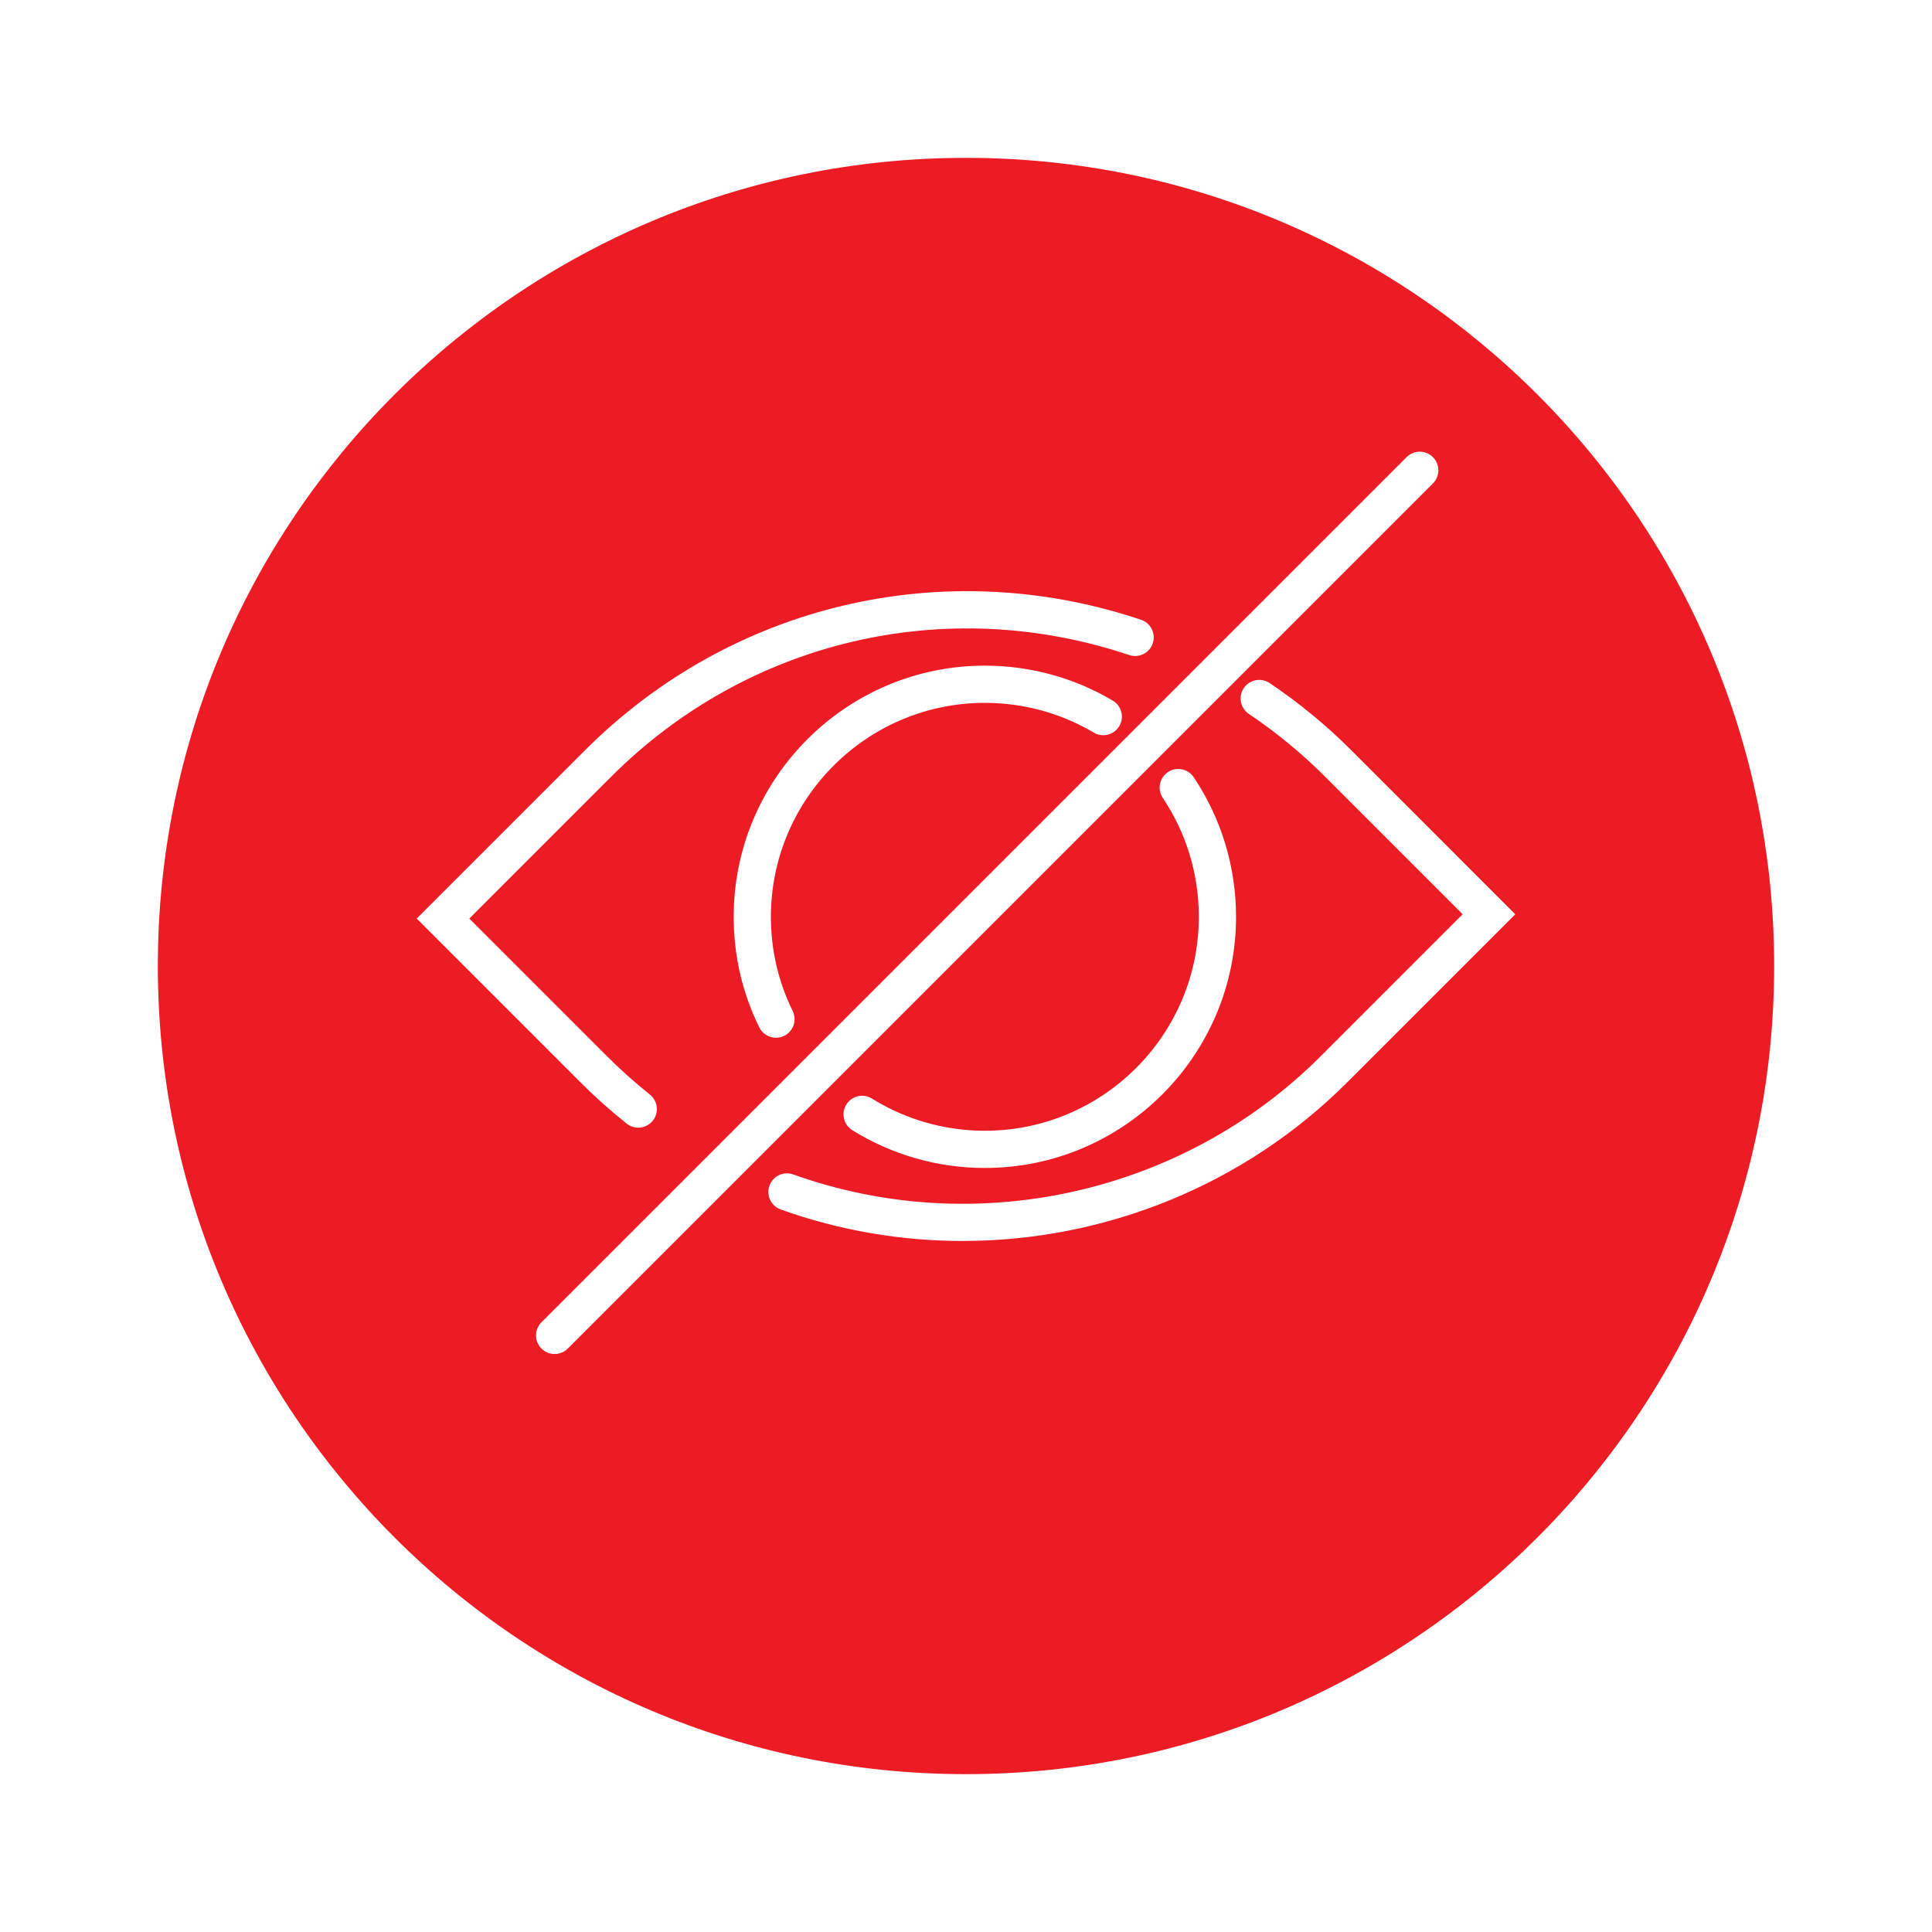
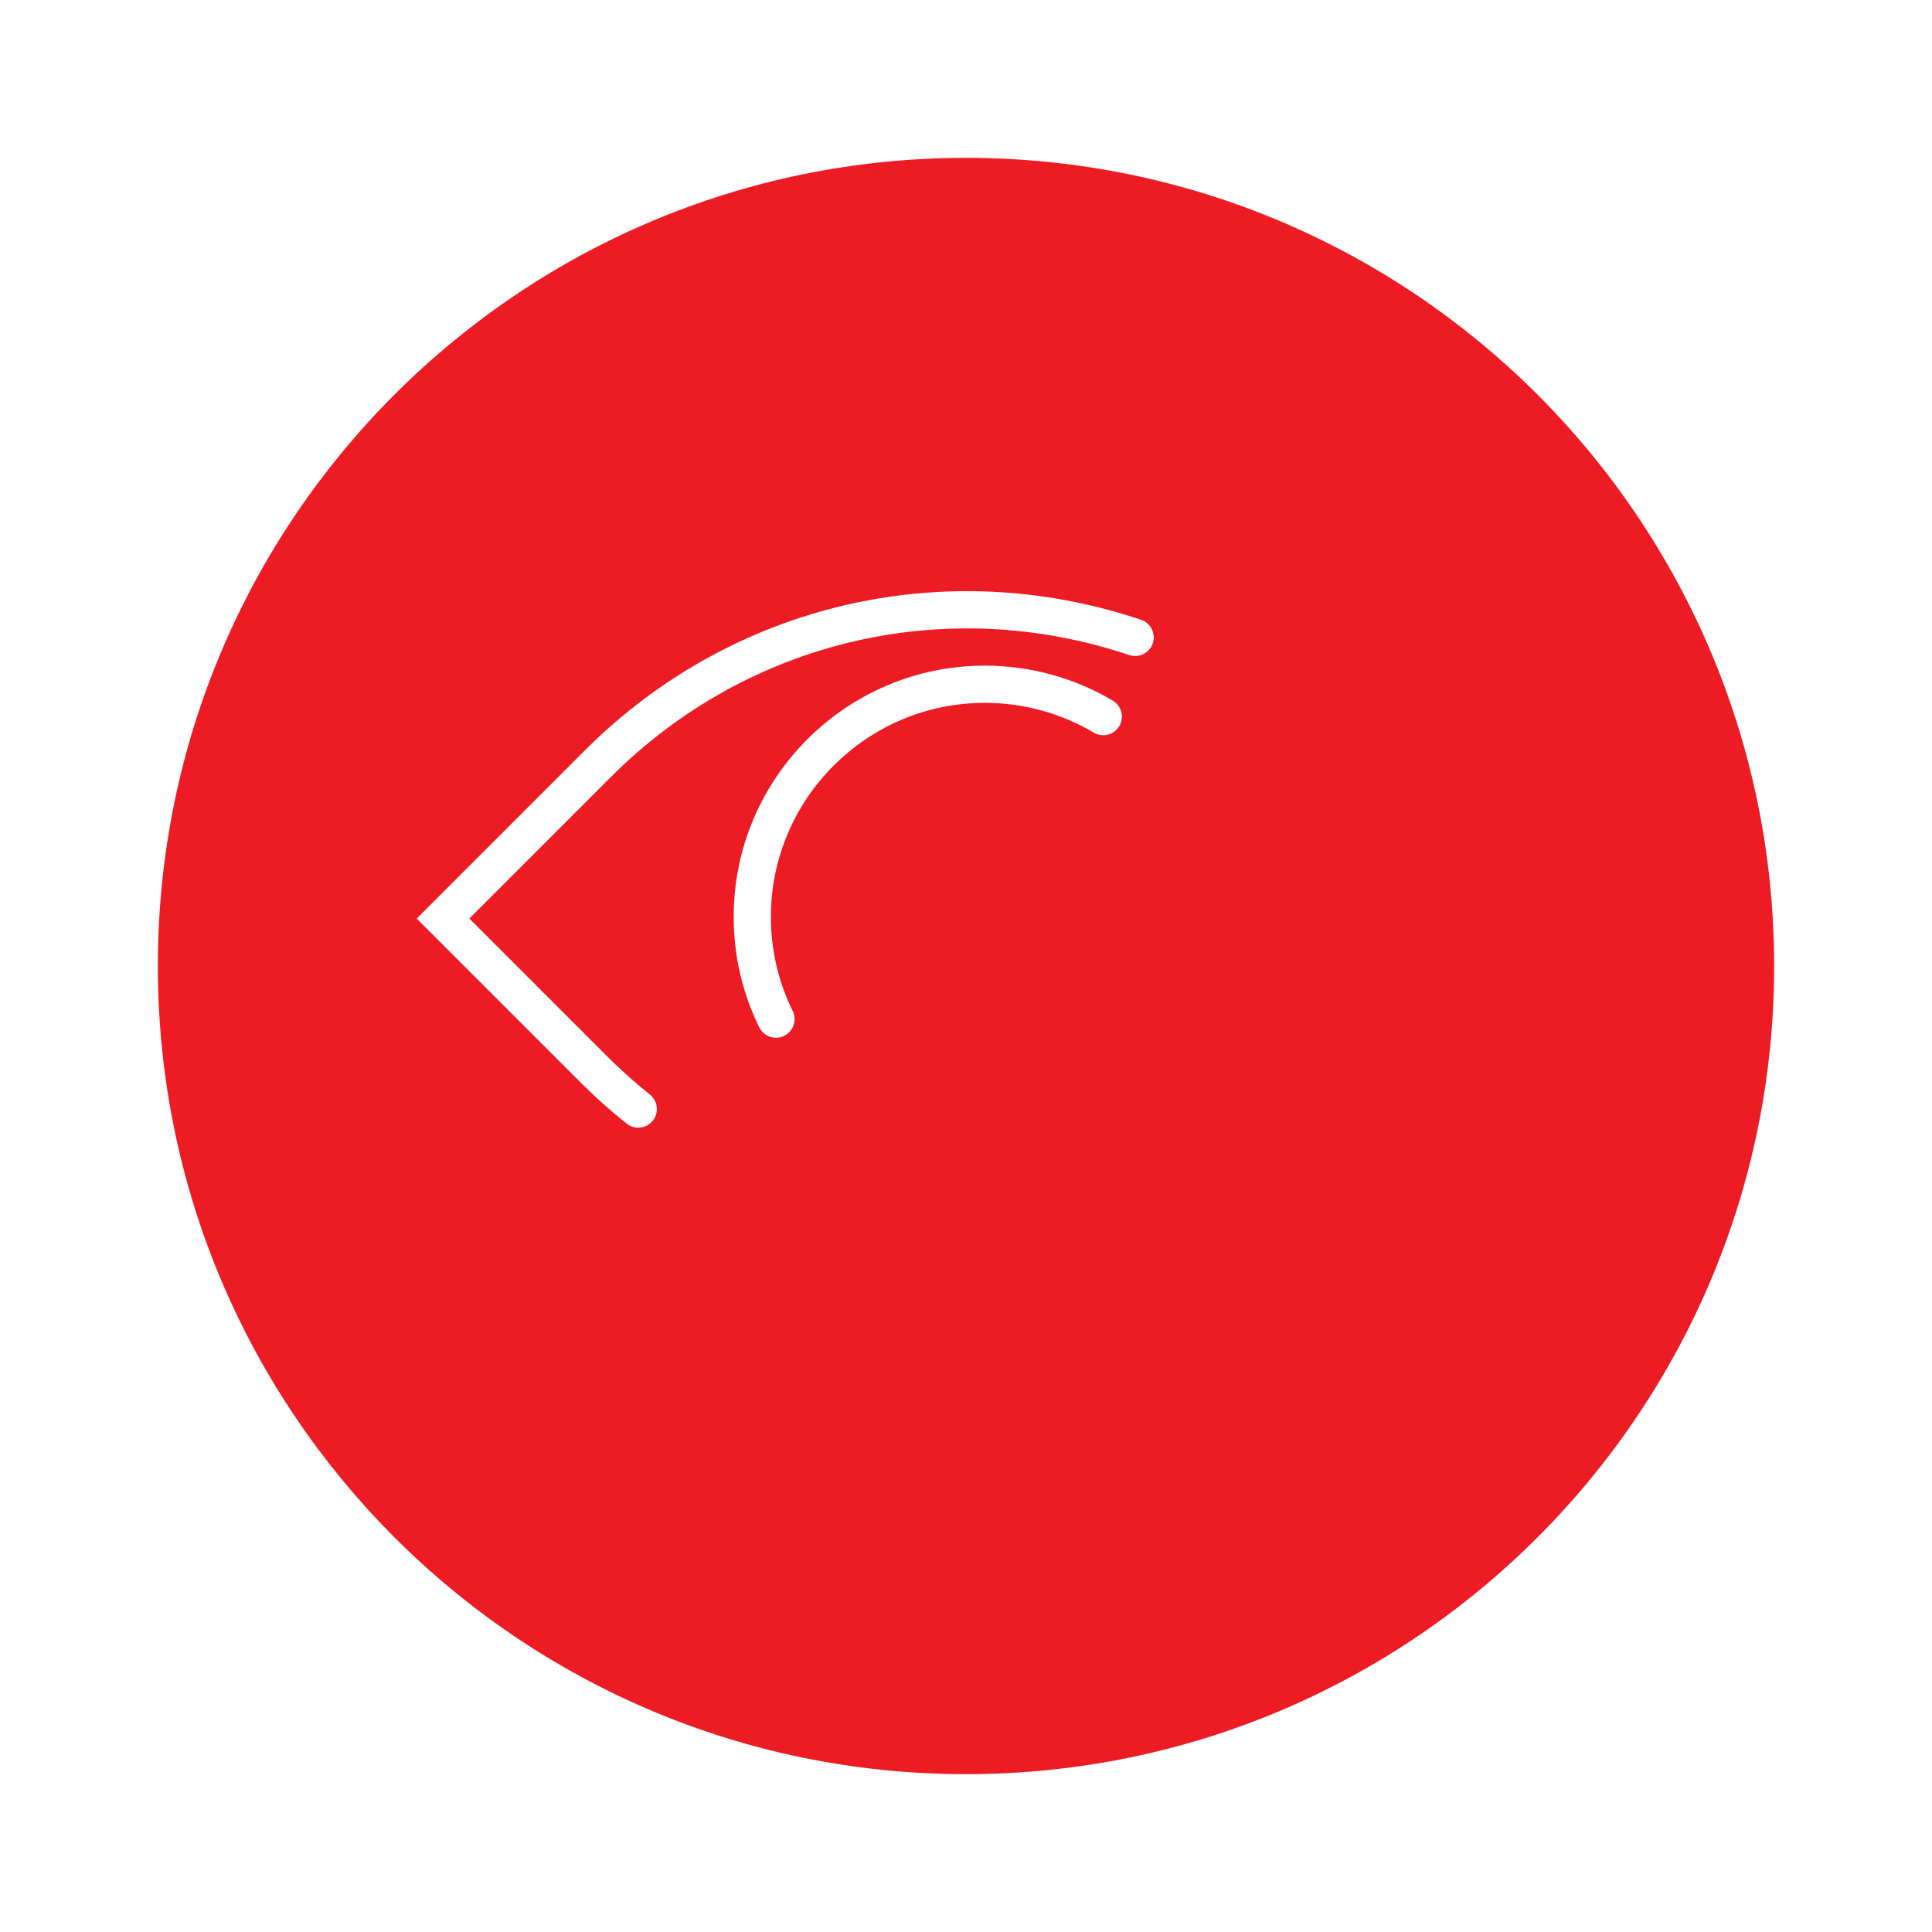
<svg xmlns="http://www.w3.org/2000/svg" width="612" height="612" viewBox="0 0 612 612" fill="none">
  <g filter="url(#filter0_d)">
    <path fill-rule="evenodd" clip-rule="evenodd" d="M306 30C447.38 30 562 144.611 562 286C562 427.38 447.38 542 306 542C164.611 542 50 427.38 50 286C50 144.611 164.611 30 306 30Z" fill="#ED1C24" />
  </g>
  <path d="M198.507 355.928C199.592 356.788 200.888 357.213 202.179 357.213C203.911 357.213 205.626 356.452 206.793 354.991C208.821 352.445 208.402 348.738 205.856 346.711C201.136 342.951 196.562 338.867 192.272 334.57L148.672 290.971L193.633 246.01C236.856 202.794 299.732 188.042 357.7 207.502C360.782 208.522 364.124 206.872 365.167 203.79C366.198 200.707 364.542 197.36 361.454 196.323C299.208 175.43 231.705 191.272 185.3 237.671L132 290.971L183.933 342.904C188.535 347.512 193.445 351.891 198.507 355.928Z" fill="white" />
-   <path d="M428.068 237.676C420.124 229.732 411.413 222.566 402.173 216.366C399.473 214.556 395.802 215.275 393.992 217.975C392.177 220.674 392.902 224.339 395.601 226.155C404.206 231.924 412.327 238.607 419.729 246.01L463.328 289.609L418.368 334.57C374.845 378.093 309.263 392.808 251.278 372.028C248.213 370.926 244.836 372.523 243.74 375.588C242.644 378.653 244.235 382.024 247.3 383.126C266.052 389.844 285.548 393.103 304.914 393.103C349.827 393.103 394.046 375.558 426.701 342.903L479.995 289.609L428.068 237.676Z" fill="white" />
-   <path d="M311.979 358.19C299.291 358.19 286.926 354.666 276.206 347.995C273.454 346.286 269.818 347.123 268.091 349.887C266.37 352.651 267.219 356.281 269.983 358.002C282.565 365.84 297.092 369.977 311.979 369.977C355.85 369.977 391.54 334.287 391.54 290.416C391.54 274.592 386.902 259.305 378.133 246.204C376.317 243.499 372.652 242.774 369.958 244.583C367.253 246.398 366.528 250.058 368.338 252.757C375.805 263.914 379.753 276.932 379.753 290.416C379.753 327.792 349.349 358.19 311.979 358.19Z" fill="white" />
  <path d="M311.979 222.643C324.149 222.643 336.077 225.902 346.485 232.072C349.278 233.728 352.897 232.809 354.559 230.003C356.215 227.204 355.296 223.591 352.49 221.929C340.267 214.686 326.259 210.856 311.973 210.856C268.103 210.856 232.412 246.546 232.412 290.417C232.412 302.699 235.135 314.48 240.51 325.43C241.535 327.516 243.627 328.73 245.808 328.73C246.674 328.73 247.564 328.535 248.395 328.129C251.318 326.691 252.526 323.161 251.094 320.243C246.521 310.92 244.199 300.889 244.199 290.423C244.205 253.047 274.609 222.643 311.979 222.643Z" fill="white" />
-   <path d="M453.903 144.808C451.599 142.504 447.874 142.504 445.57 144.808L171.526 418.852C169.222 421.156 169.222 424.881 171.526 427.185C172.675 428.334 174.184 428.912 175.693 428.912C177.201 428.912 178.71 428.334 179.859 427.185L453.903 153.142C456.207 150.843 456.207 147.113 453.903 144.808Z" fill="white" />
  <defs>
    <filter id="filter0_d" x="0" y="0" width="612" height="612" filterUnits="userSpaceOnUse" color-interpolation-filters="sRGB">
      <feFlood flood-opacity="0" result="BackgroundImageFix" />
      <feColorMatrix in="SourceAlpha" type="matrix" values="0 0 0 0 0 0 0 0 0 0 0 0 0 0 0 0 0 0 127 0" />
      <feOffset dy="20" />
      <feGaussianBlur stdDeviation="25" />
      <feColorMatrix type="matrix" values="0 0 0 0 0.89 0 0 0 0 0.118 0 0 0 0 0.141 0 0 0 0.4 0" />
      <feBlend mode="normal" in2="BackgroundImageFix" result="effect1_dropShadow" />
      <feBlend mode="normal" in="SourceGraphic" in2="effect1_dropShadow" result="shape" />
    </filter>
  </defs>
</svg>